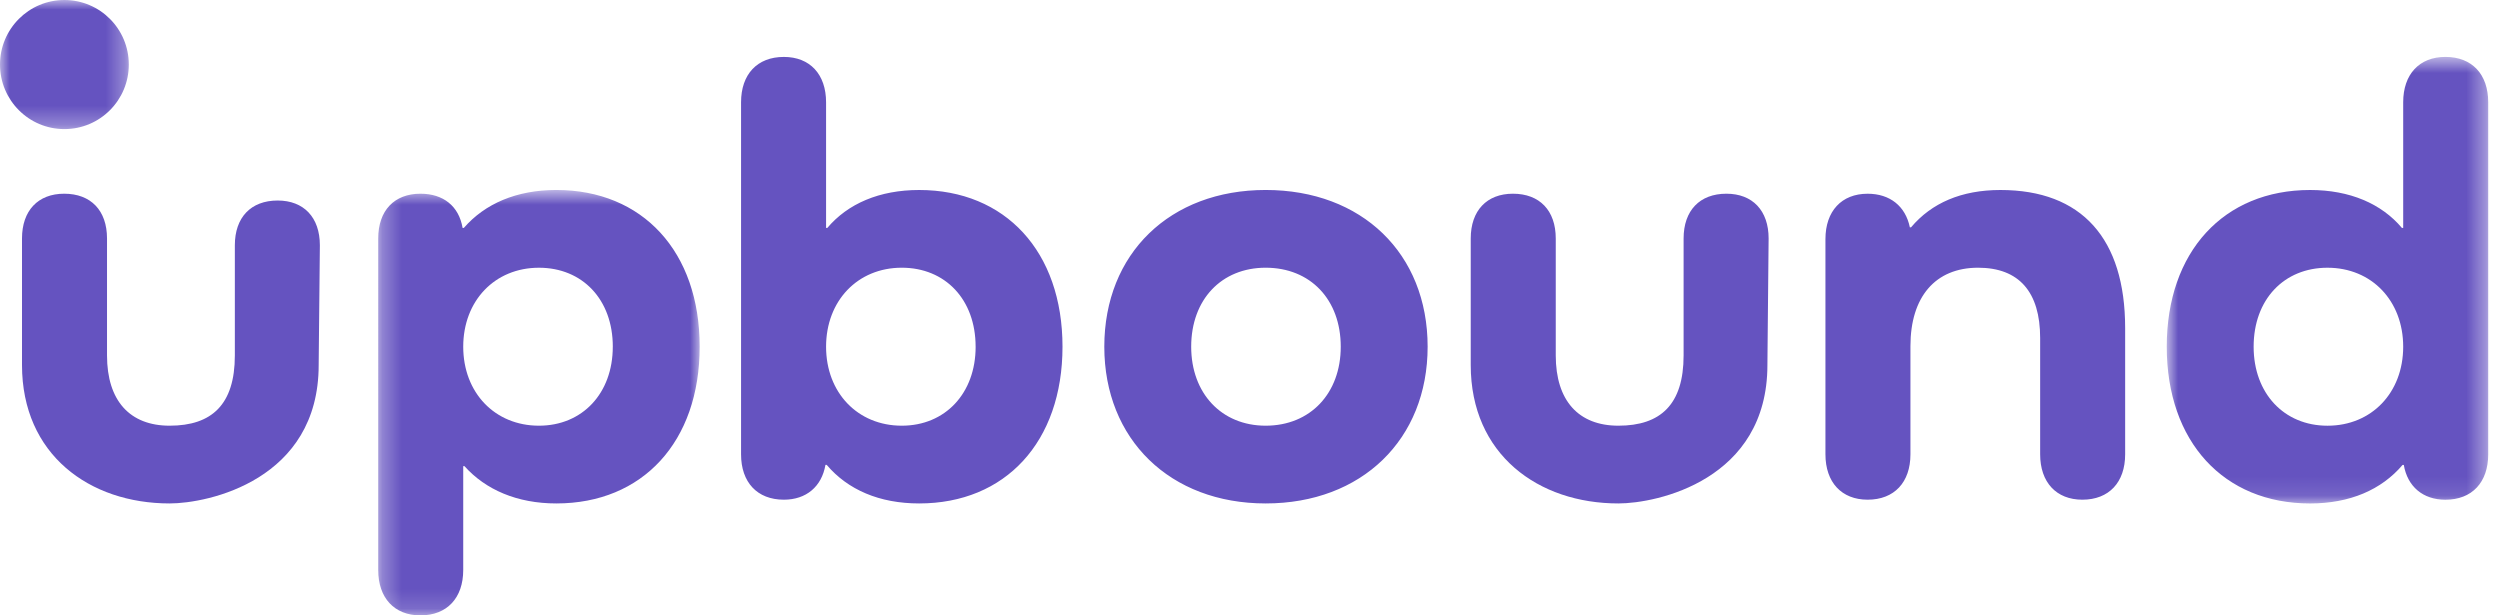
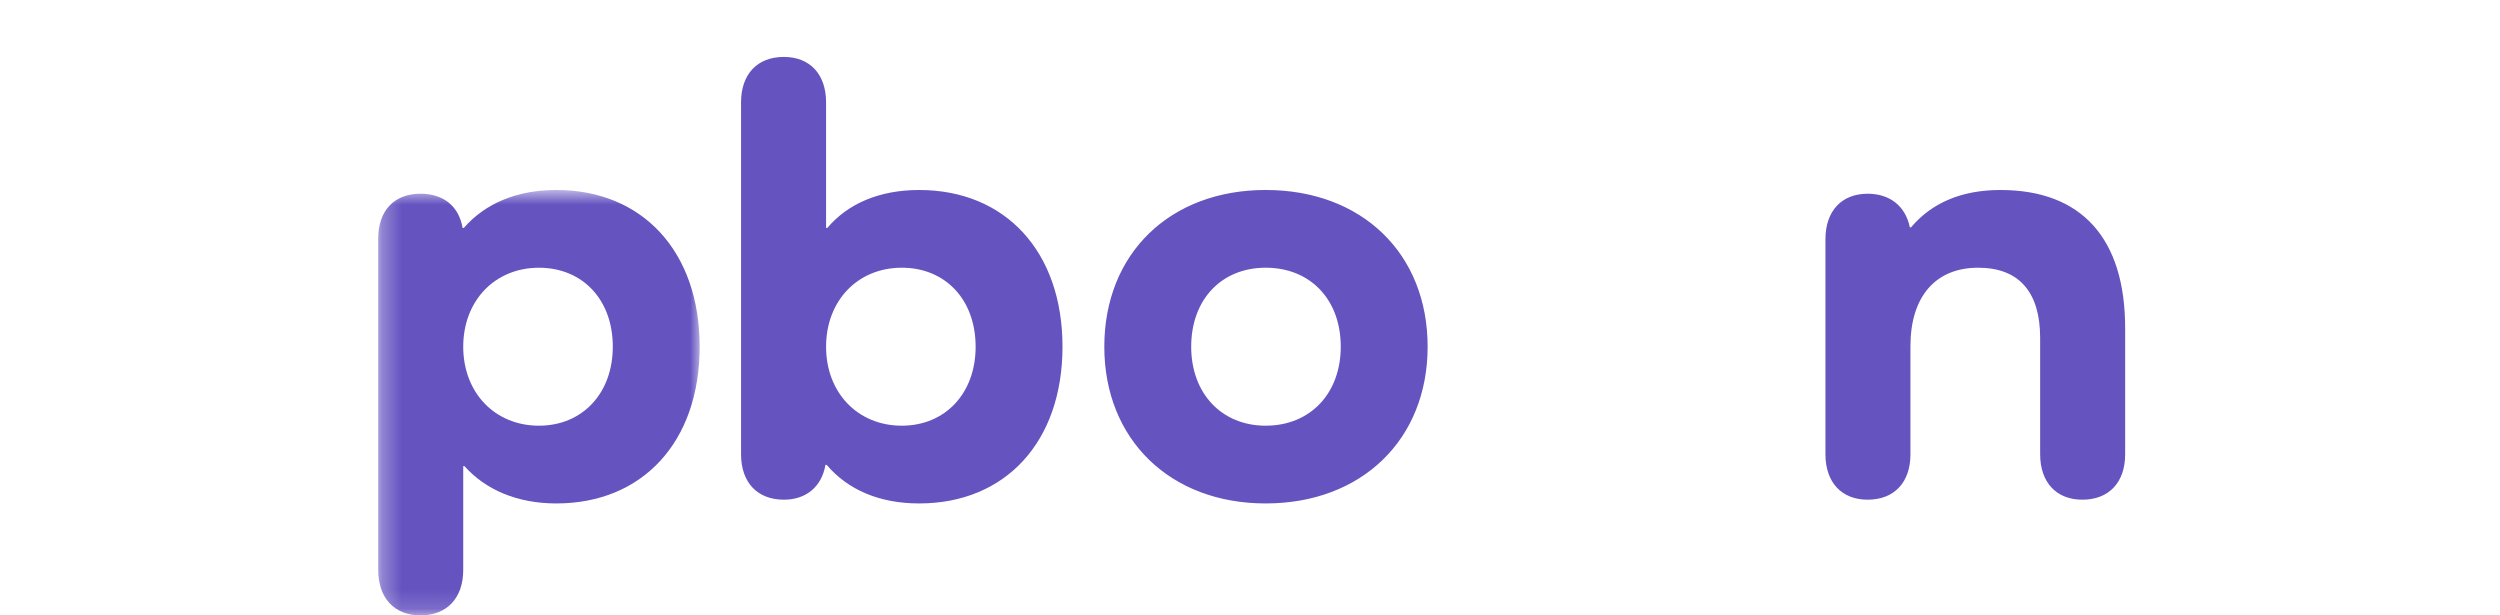
<svg xmlns="http://www.w3.org/2000/svg" xmlns:xlink="http://www.w3.org/1999/xlink" width="130" height="32" viewBox="0 0 130 32">
  <defs>
    <path id="6ah9w93u2a" d="M0.281 0.736L16.997 0.736 16.997 22.857 0.281 22.857z" />
-     <path id="ketplwn3dc" d="M0.917 0.672L17.633 0.672 17.633 23.893 0.917 23.893z" />
    <path id="d81956hmxe" d="M0 0L6.698 0 6.698 6.713 0 6.713z" />
  </defs>
  <g fill="none" fill-rule="evenodd">
    <g>
      <g>
-         <path fill="#6553C0" d="M16.633 12.755l-.062 6.226c0 5.984-5.75 7.198-7.751 7.198-4.163 0-7.676-2.54-7.676-7.198v-6.58c0-1.455.838-2.328 2.194-2.328 1.388 0 2.227.873 2.227 2.329v6.08c0 2.361 1.19 3.654 3.255 3.654 2.195 0 3.392-1.1 3.392-3.654v-5.727c0-1.455.838-2.328 2.226-2.328 1.356 0 2.195.873 2.195 2.328M91.968 12.401l-.063 6.581c0 5.984-5.75 7.197-7.75 7.197-4.162 0-7.677-2.54-7.677-7.197v-6.58c0-1.455.838-2.329 2.195-2.329 1.388 0 2.226.874 2.226 2.328v6.08c0 2.362 1.191 3.655 3.256 3.655 2.194 0 3.392-1.1 3.392-3.655v-6.08c0-1.454.839-2.328 2.227-2.328 1.356 0 2.194.874 2.194 2.328" transform="translate(-165 -3897) translate(165 3897)" />
        <g transform="translate(-165 -3897) translate(165 3897) translate(19.386 9.143)">
          <mask id="sflne02xzb" fill="#fff">
            <use xlink:href="#6ah9w93u2a" />
          </mask>
          <path fill="#6553C0" d="M12.48 8.886c0-2.458-1.582-4.107-3.841-4.107-2.291 0-3.937 1.714-3.937 4.107 0 2.393 1.646 4.107 3.937 4.107 2.259 0 3.84-1.682 3.84-4.107m4.518 0c0 4.949-2.969 8.15-7.454 8.15-2.033 0-3.679-.711-4.777-1.94h-.064v5.4c0 1.455-.84 2.361-2.226 2.361-1.356 0-2.195-.906-2.195-2.36V3.258c0-1.456.84-2.328 2.195-2.328 1.193 0 2 .646 2.193 1.778h.065C5.831 1.447 7.477.736 9.543.736c4.485 0 7.454 3.201 7.454 8.15" mask="url(#sflne02xzb)" />
        </g>
        <path fill="#6553C0" d="M50.732 18.029c0-2.458-1.581-4.108-3.84-4.108-2.29 0-3.936 1.715-3.936 4.108s1.646 4.107 3.937 4.107c2.258 0 3.84-1.682 3.84-4.107m4.517 0c0 4.948-2.969 8.15-7.454 8.15-2.065 0-3.71-.711-4.808-2.005h-.065c-.194 1.131-1.001 1.81-2.162 1.81-1.388 0-2.226-.905-2.226-2.36V5.32c0-1.456.838-2.36 2.226-2.36 1.356 0 2.195.904 2.195 2.36v6.533h.064c1.065-1.262 2.71-1.973 4.776-1.973 4.485 0 7.454 3.201 7.454 8.15M65.814 22.136c2.323 0 3.905-1.681 3.905-4.107 0-2.457-1.582-4.108-3.905-4.108-2.292 0-3.872 1.65-3.872 4.108 0 2.426 1.58 4.107 3.872 4.107m0-12.257c5.002 0 8.423 3.298 8.423 8.15 0 4.82-3.421 8.15-8.423 8.15-4.97 0-8.39-3.33-8.39-8.15 0-4.852 3.42-8.15 8.39-8.15M110.508 17.059v6.565c0 1.455-.838 2.36-2.226 2.36-1.356 0-2.194-.905-2.194-2.36v-6.048c0-2.393-1.098-3.655-3.227-3.655-2.227 0-3.518 1.52-3.518 4.076v5.627c0 1.455-.838 2.36-2.226 2.36-1.356 0-2.194-.905-2.194-2.36v-11.19c0-1.455.838-2.36 2.194-2.36 1.161 0 1.968.646 2.195 1.746h.063c1.066-1.262 2.615-1.94 4.648-1.94 4.227 0 6.485 2.521 6.485 7.179" transform="translate(-165 -3897) translate(165 3897)" />
        <g transform="translate(-165 -3897) translate(165 3897) translate(111.754 2.286)">
          <mask id="9aecmaz1wd" fill="#fff">
            <use xlink:href="#ketplwn3dc" />
          </mask>
          <path fill="#6553C0" d="M13.212 15.743c0-2.393-1.645-4.107-3.937-4.107-2.26 0-3.84 1.649-3.84 4.107 0 2.425 1.58 4.108 3.84 4.108 2.292 0 3.937-1.715 3.937-4.108m4.421-12.71V21.34c0 1.454-.839 2.36-2.227 2.36-1.162 0-1.97-.68-2.162-1.81h-.064c-1.097 1.293-2.743 2.004-4.809 2.004-4.486 0-7.454-3.201-7.454-8.15 0-4.948 2.968-8.15 7.454-8.15 2.066 0 3.712.711 4.775 1.973h.066V3.033c0-1.456.838-2.36 2.194-2.36 1.388 0 2.227.904 2.227 2.36" mask="url(#9aecmaz1wd)" />
        </g>
        <g transform="translate(-165 -3897) translate(165 3897)">
          <mask id="5f1gxxfi5f" fill="#fff">
            <use xlink:href="#d81956hmxe" />
          </mask>
-           <path fill="#6553C0" d="M6.698 3.356c0 1.854-1.499 3.357-3.35 3.357C1.498 6.713 0 5.21 0 3.356 0 1.503 1.5 0 3.348 0c1.851 0 3.35 1.503 3.35 3.356" mask="url(#5f1gxxfi5f)" />
        </g>
      </g>
    </g>
  </g>
</svg>